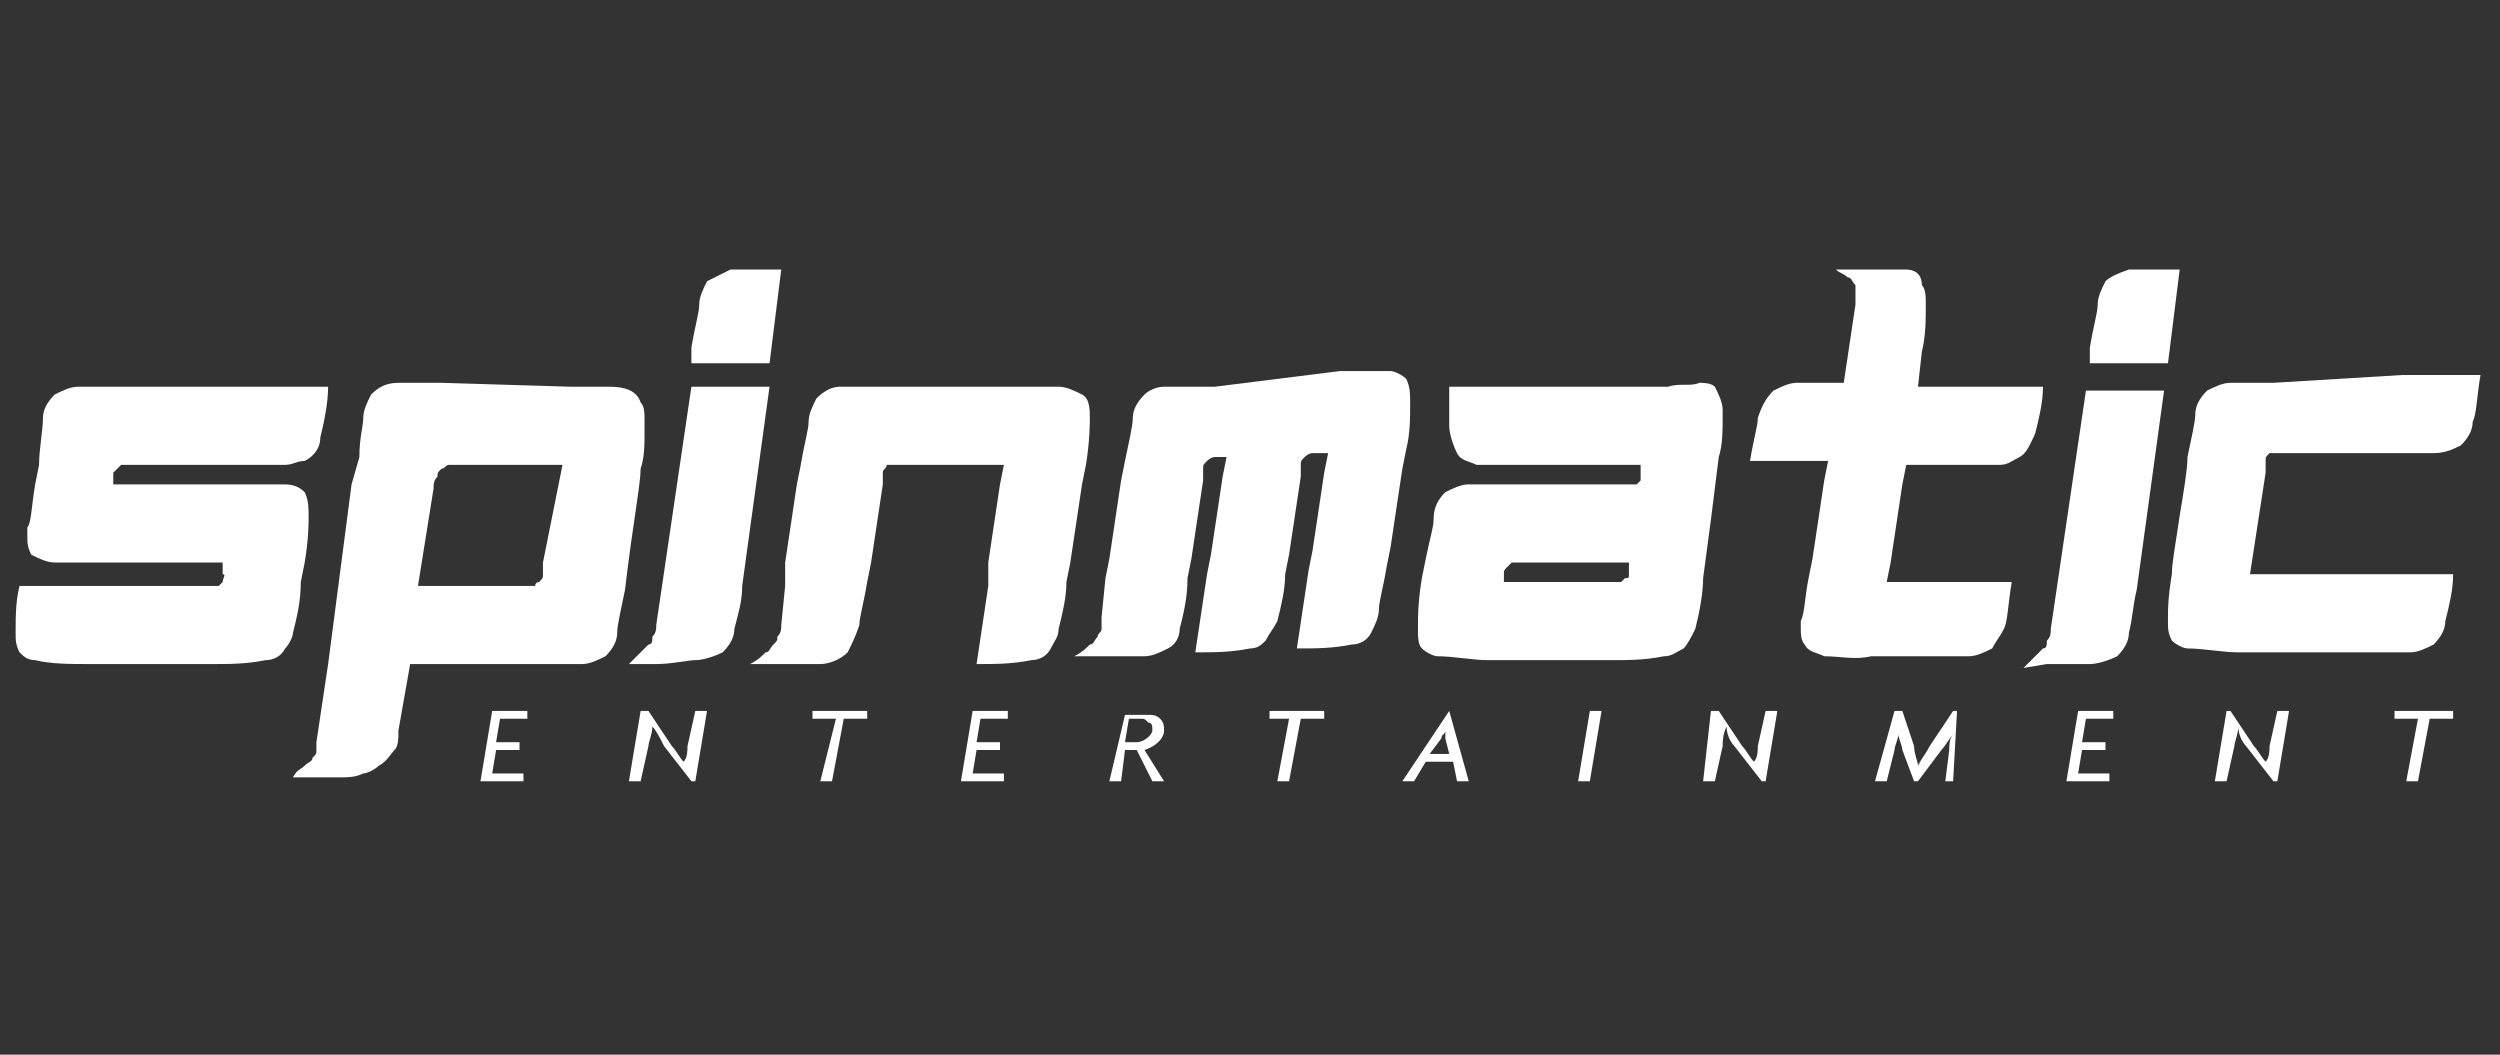
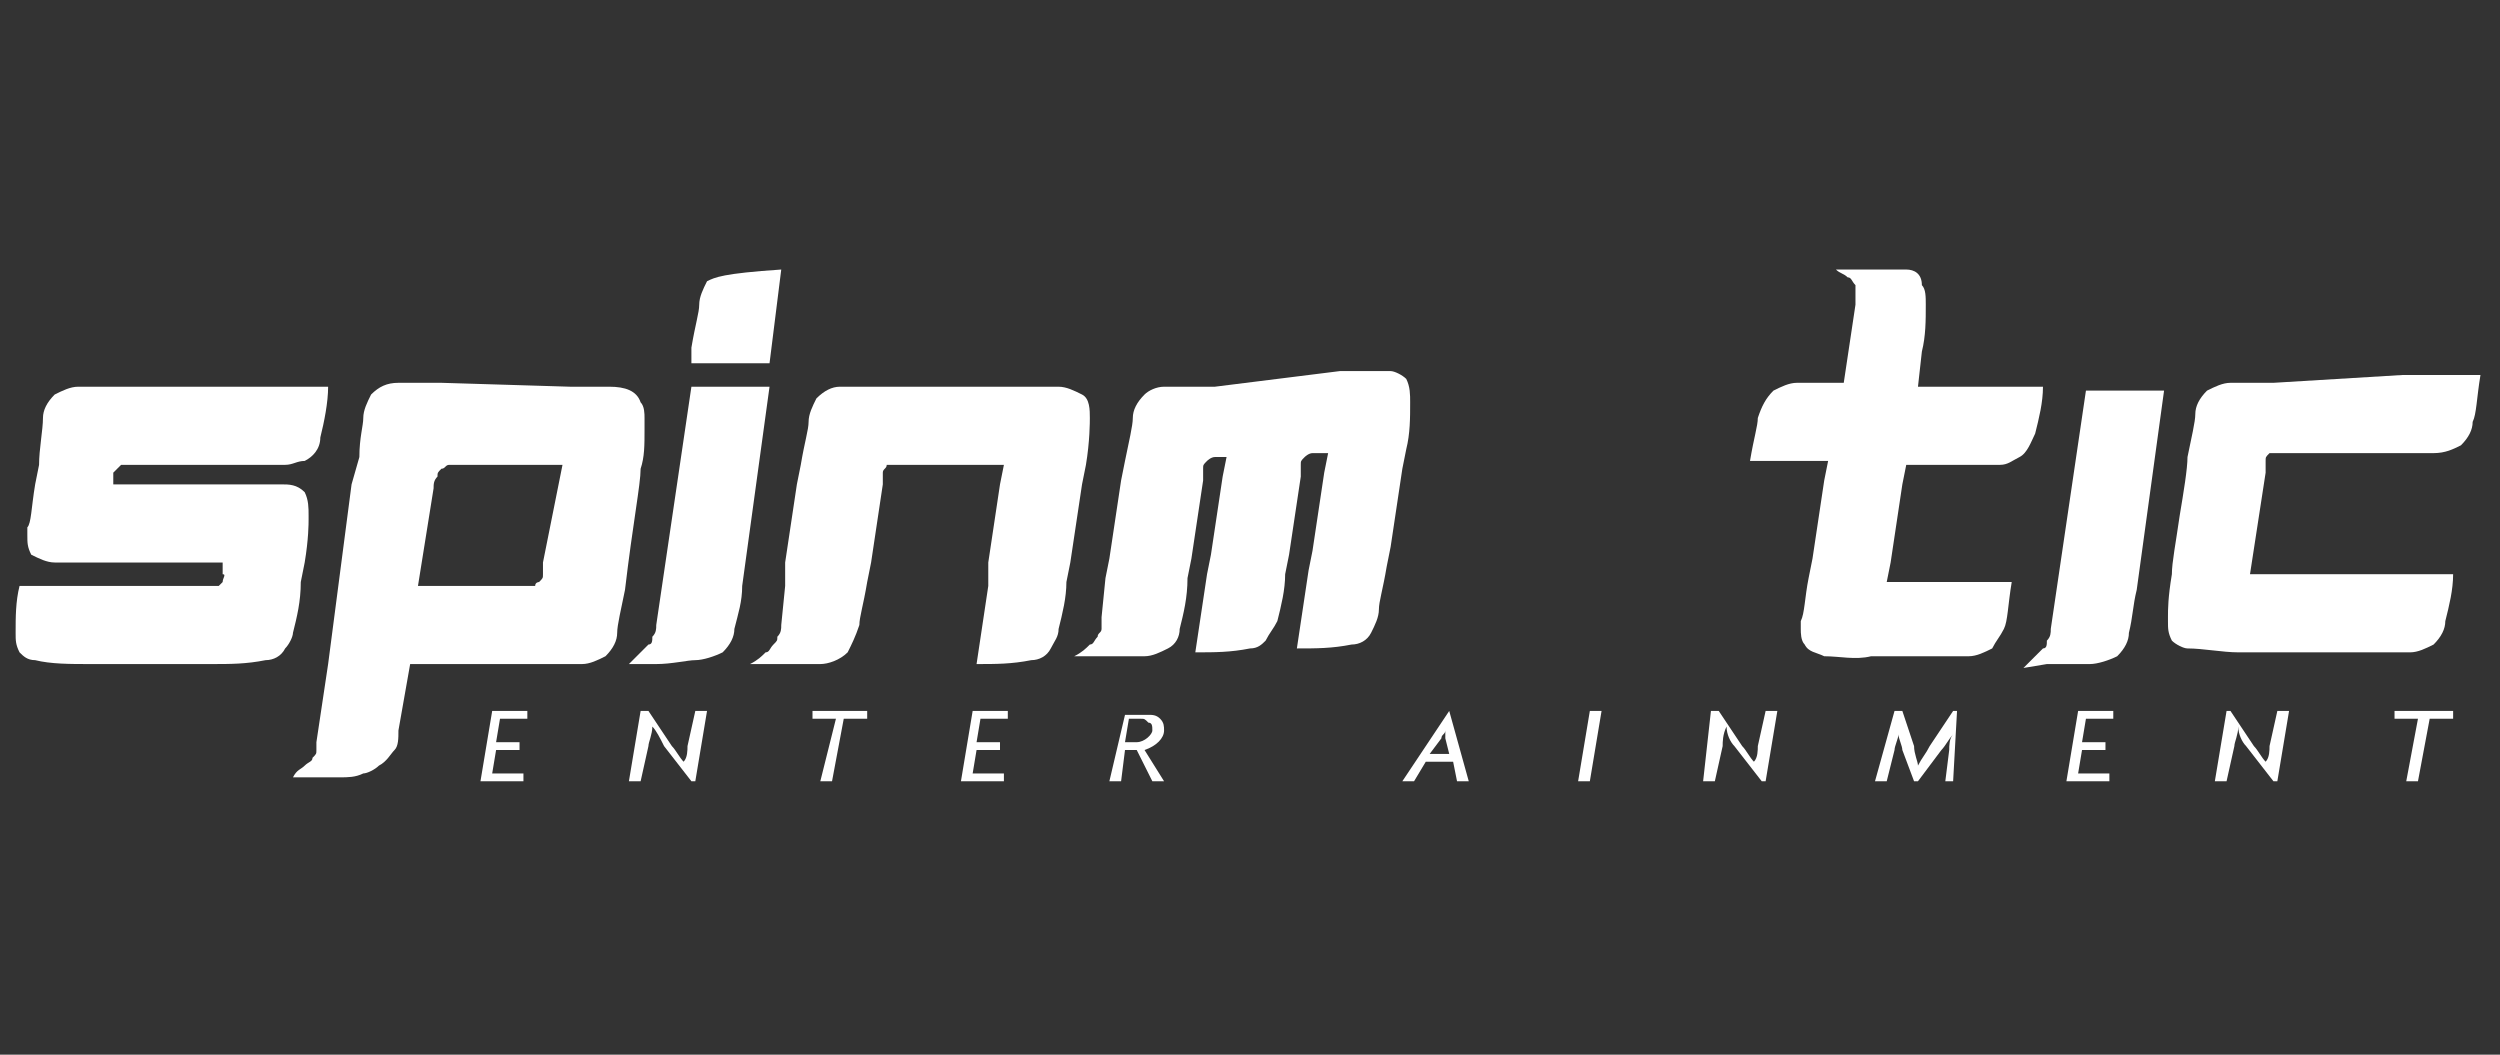
<svg xmlns="http://www.w3.org/2000/svg" version="1.1" id="Layer_1" x="0px" y="0px" viewBox="0 0 64 27" style="enable-background:new 0 0 64 27;" xml:space="preserve">
  <rect x="0" y="0" width="64" height="27" fill="#333333" stroke="none" />
  <style type="text/css">
	.st0{fill:none;}
	.st1{fill:#FFFFFF;}
</style>
  <g>
    <rect x="0.4" y="6.9" class="st0" width="63.2" height="13.2" />
    <path class="st1" d="M5.7,14.9L5.6,15c0,0-0.2,0-0.3,0H0.5c-0.1,0.4-0.1,0.8-0.1,1.2c0,0.2,0,0.3,0.1,0.5c0.1,0.1,0.2,0.2,0.4,0.2   C1.3,17,1.8,17,2.3,17h3.1c0.5,0,0.9,0,1.4-0.1c0.2,0,0.4-0.1,0.5-0.3c0.1-0.1,0.2-0.3,0.2-0.4c0.1-0.4,0.2-0.8,0.2-1.3l0.1-0.5   c0.1-0.6,0.1-1,0.1-1.1v-0.1c0-0.2,0-0.4-0.1-0.6c-0.2-0.2-0.4-0.2-0.6-0.2c-0.4,0-0.7,0-1.1,0H2.9c0-0.1,0-0.2,0-0.3   C3,12,3,12,3,12l0.1-0.1c0.1,0,0.3,0,0.4,0h2.8c0.3,0,0.6,0,1,0c0.2,0,0.3-0.1,0.5-0.1c0.2-0.1,0.4-0.3,0.4-0.6   c0.1-0.4,0.2-0.9,0.2-1.3H3.1c-0.4,0-0.7,0-1.1,0c-0.2,0-0.4,0.1-0.6,0.2c-0.2,0.2-0.3,0.4-0.3,0.6C1.1,11,1,11.5,1,11.9l-0.1,0.5   c-0.1,0.6-0.1,1-0.2,1.1v0.2c0,0.2,0,0.3,0.1,0.5c0.2,0.1,0.4,0.2,0.6,0.2s0.5,0,0.8,0h3.5c0,0.1,0,0.2,0,0.3   C5.8,14.7,5.7,14.8,5.7,14.9z" />
    <path class="st1" d="M13.9,14.4c0,0.1,0,0.2,0,0.3s0,0.1-0.1,0.2c0,0-0.1,0-0.1,0.1h-0.1h-0.3l0,0h-2.6l0.4-2.5   c0-0.1,0-0.2,0.1-0.3c0-0.1,0-0.1,0.1-0.2c0.1,0,0.1-0.1,0.2-0.1c0.1,0,0.2,0,0.3,0h2.6L13.9,14.4z M11.3,9.8c-0.4,0-0.8,0-1.1,0   s-0.5,0.1-0.7,0.3c-0.1,0.2-0.2,0.4-0.2,0.6c0,0.2-0.1,0.5-0.1,1L9,12.4L8.4,17l-0.3,2c0,0.1,0,0.2,0,0.2c0,0.1,0,0.1-0.1,0.2   c0,0.1-0.1,0.1-0.2,0.2s-0.2,0.1-0.3,0.3h0.7c0.2,0,0.3,0,0.5,0s0.4,0,0.6-0.1c0.1,0,0.3-0.1,0.4-0.2c0.2-0.1,0.3-0.3,0.4-0.4   c0.1-0.1,0.1-0.3,0.1-0.5l0.3-1.7h3.3c0.4,0,0.7,0,1.1,0c0.2,0,0.4-0.1,0.6-0.2c0.2-0.2,0.3-0.4,0.3-0.6c0-0.2,0.1-0.6,0.2-1.1   c0.2-1.7,0.4-2.7,0.4-3.1c0.1-0.3,0.1-0.6,0.1-1c0-0.1,0-0.2,0-0.3s0-0.3-0.1-0.4C16.3,10,16,9.9,15.6,9.9c-0.3,0-0.7,0-1,0   L11.3,9.8L11.3,9.8z" />
    <path class="st1" d="M17.8,16.9c0.2,0,0.5-0.1,0.7-0.2c0.2-0.2,0.3-0.4,0.3-0.6c0.1-0.4,0.2-0.7,0.2-1.1l0.7-5.1h-2L16.8,16   c0,0.1,0,0.2-0.1,0.3c0,0.1,0,0.2-0.1,0.2c-0.1,0.1-0.2,0.2-0.2,0.2c-0.1,0.1-0.2,0.2-0.3,0.3h0.7C17.2,17,17.6,16.9,17.8,16.9z" />
-     <path class="st1" d="M18.1,7.2c-0.1,0.2-0.2,0.4-0.2,0.6s-0.1,0.5-0.2,1.1v0.4h2L20,6.9c-0.4,0-0.9,0-1.3,0   C18.5,7,18.3,7.1,18.1,7.2z" />
+     <path class="st1" d="M18.1,7.2c-0.1,0.2-0.2,0.4-0.2,0.6s-0.1,0.5-0.2,1.1v0.4h2L20,6.9C18.5,7,18.3,7.1,18.1,7.2z" />
    <path class="st1" d="M22.4,9.9c-0.3,0-0.6,0-0.9,0c-0.2,0-0.4,0.1-0.6,0.3c-0.1,0.2-0.2,0.4-0.2,0.6c0,0.2-0.1,0.5-0.2,1.1   l-0.1,0.5l-0.3,2l0,0.6L20,16c0,0.1,0,0.2-0.1,0.3c0,0.1,0,0.1-0.1,0.2s-0.1,0.2-0.2,0.2c-0.1,0.1-0.2,0.2-0.4,0.3h0.7   c0.6,0,0.9,0,1.1,0s0.5-0.1,0.7-0.3c0.1-0.2,0.2-0.4,0.3-0.7c0-0.2,0.1-0.5,0.2-1.1l0.1-0.5l0.3-2c0-0.1,0-0.2,0-0.3   s0.1-0.1,0.1-0.2h0.1c0.1,0,0.2,0,0.3,0h2.6l-0.1,0.5l-0.3,2l0,0.6L25,17c0.5,0,0.9,0,1.4-0.1c0.2,0,0.4-0.1,0.5-0.3   c0.1-0.2,0.2-0.3,0.2-0.5c0.1-0.4,0.2-0.8,0.2-1.2l0.1-0.5l0.3-2l0.1-0.5c0.1-0.6,0.1-1.1,0.1-1.2c0-0.2,0-0.5-0.2-0.6   s-0.4-0.2-0.6-0.2c-0.1,0-0.3,0-0.6,0L22.4,9.9L22.4,9.9z" />
    <path class="st1" d="M31.1,9.9c-0.2,0-0.4,0-0.4,0c-0.3,0-0.6,0-0.9,0c-0.2,0-0.4,0.1-0.5,0.2c-0.2,0.2-0.3,0.4-0.3,0.6   c0,0.2-0.1,0.6-0.2,1.1l-0.1,0.5l-0.3,2l-0.1,0.5l-0.1,1c0,0.1,0,0.2,0,0.3s-0.1,0.1-0.1,0.2c-0.1,0.1-0.1,0.2-0.2,0.2   c-0.1,0.1-0.2,0.2-0.4,0.3h0.7c0.5,0,0.9,0,1.1,0s0.4-0.1,0.6-0.2s0.3-0.3,0.3-0.5c0.1-0.4,0.2-0.8,0.2-1.3l0.1-0.5l0.3-2   c0-0.1,0-0.2,0-0.3s0-0.1,0.1-0.2c0,0,0.1-0.1,0.2-0.1s0.2,0,0.3,0l-0.1,0.5l-0.3,2l-0.1,0.5l-0.3,2c0.5,0,0.9,0,1.4-0.1   c0.2,0,0.3-0.1,0.4-0.2c0.1-0.2,0.2-0.3,0.3-0.5c0.1-0.4,0.2-0.8,0.2-1.2l0.1-0.5l0.3-2c0-0.1,0-0.2,0-0.3s0-0.1,0.1-0.2   c0,0,0.1-0.1,0.2-0.1c0.1,0,0.3,0,0.4,0l-0.1,0.5l-0.3,2l-0.1,0.5l-0.3,2c0.5,0,0.9,0,1.4-0.1c0.2,0,0.4-0.1,0.5-0.3   c0.1-0.2,0.2-0.4,0.2-0.6c0-0.2,0.1-0.5,0.2-1.1l0.1-0.5l0.3-2l0.1-0.5c0.1-0.4,0.1-0.8,0.1-1.2c0-0.2,0-0.4-0.1-0.6   c-0.1-0.1-0.3-0.2-0.4-0.2c-0.3,0-0.6,0-0.9,0c-0.1,0-0.2,0-0.4,0L31.1,9.9L31.1,9.9z" />
-     <path class="st1" d="M38.5,14.7c0-0.1,0-0.1,0.1-0.2l0.1-0.1c0.1,0,0.2,0,0.2,0h2.8c0,0.1,0,0.2,0,0.3s0,0.1-0.1,0.1l-0.1,0.1   c0,0-0.1,0-0.2,0h-2.8C38.5,14.9,38.5,14.8,38.5,14.7z M42.7,9.9h-5.6v0.2c0,0.4,0,0.7,0,0.8c0,0.2,0.1,0.5,0.2,0.7   c0.1,0.2,0.3,0.2,0.5,0.3c0.2,0,0.5,0,1,0H42c0,0.1,0,0.2,0,0.3v0.1l-0.1,0.1c0,0-0.1,0-0.2,0h-3c-0.4,0-0.7,0-1.1,0   c-0.2,0-0.4,0.1-0.6,0.2c-0.2,0.2-0.3,0.4-0.3,0.7c0,0.2-0.1,0.5-0.2,1l-0.1,0.5c-0.1,0.6-0.1,1-0.1,1.2v0.1c0,0.2,0,0.4,0.1,0.5   s0.3,0.2,0.4,0.2c0.4,0,0.9,0.1,1.3,0.1h3.1c0.5,0,0.9,0,1.4-0.1c0.2,0,0.3-0.1,0.5-0.2c0.1-0.1,0.2-0.3,0.3-0.5   c0.1-0.4,0.2-0.9,0.2-1.3l0.2-1.5l0.2-1.6c0.1-0.3,0.1-0.7,0.1-1c0-0.1,0-0.1,0-0.2c0-0.2-0.1-0.4-0.2-0.6   c-0.1-0.1-0.3-0.1-0.4-0.1C43.3,9.9,43,9.8,42.7,9.9z" />
    <path class="st1" d="M47.2,9.8h-0.3c-0.3,0-0.6,0-0.9,0c-0.2,0-0.4,0.1-0.6,0.2c-0.2,0.2-0.3,0.4-0.4,0.7c0,0.2-0.1,0.5-0.2,1.1h2   l-0.1,0.5l-0.3,2l-0.1,0.5c-0.1,0.5-0.1,0.9-0.2,1.1v0.2c0,0.1,0,0.3,0.1,0.4c0.1,0.2,0.3,0.2,0.5,0.3c0.4,0,0.8,0.1,1.2,0h1.3   c0.4,0,0.8,0,1.2,0c0.2,0,0.4-0.1,0.6-0.2c0.1-0.2,0.2-0.3,0.3-0.5c0.1-0.2,0.1-0.6,0.2-1.2h-3.2l0.1-0.5l0.3-2l0.1-0.5H50   c0.6,0,1,0,1.2,0s0.3-0.1,0.5-0.2c0.2-0.1,0.3-0.4,0.4-0.6c0.1-0.4,0.2-0.8,0.2-1.2h-3.2L49.2,9c0.1-0.4,0.1-0.8,0.1-1.2   c0-0.2,0-0.4-0.1-0.5c0-0.3-0.2-0.4-0.4-0.4s-0.3,0-0.5,0h-0.7H47C47.1,7,47.2,7,47.3,7.1c0.1,0,0.1,0.1,0.2,0.2c0,0.1,0,0.1,0,0.2   c0,0.1,0,0.2,0,0.3L47.2,9.8z" />
-     <path class="st1" d="M53.9,7.2c-0.1,0.2-0.2,0.4-0.2,0.6s-0.1,0.5-0.2,1.1v0.4h2l0.3-2.4c-0.4,0-0.9,0-1.3,0   C54.2,7,54,7.1,53.9,7.2z" />
    <path class="st1" d="M52.4,17c0.5,0,0.9,0,1.1,0c0.2,0,0.5-0.1,0.7-0.2c0.2-0.2,0.3-0.4,0.3-0.6c0.1-0.4,0.1-0.7,0.2-1.1l0.7-5.1   h-2l-0.9,6.1c0,0.1,0,0.2-0.1,0.3c0,0.1,0,0.2-0.1,0.2c-0.1,0.1-0.2,0.2-0.2,0.2c-0.1,0.1-0.2,0.2-0.3,0.3L52.4,17L52.4,17z" />
    <path class="st1" d="M58.2,9.8c-0.4,0-0.7,0-1.1,0c-0.2,0-0.4,0.1-0.6,0.2c-0.2,0.2-0.3,0.4-0.3,0.6c0,0.2-0.1,0.6-0.2,1.1   c0,0.3-0.1,0.9-0.2,1.5c-0.1,0.7-0.2,1.2-0.2,1.5c-0.1,0.6-0.1,0.9-0.1,1.1v0.1c0,0.2,0,0.3,0.1,0.5c0.1,0.1,0.3,0.2,0.4,0.2   c0.4,0,0.9,0.1,1.3,0.1h3.2c0.6,0,1,0,1.2,0s0.4-0.1,0.6-0.2c0.2-0.2,0.3-0.4,0.3-0.6c0.1-0.4,0.2-0.8,0.2-1.2h-5.2l0.4-2.6   c0-0.1,0-0.2,0-0.3s0-0.1,0.1-0.2h0.1c0.1,0,0.3,0,0.4,0h2.6c0.5,0,0.9,0,1.1,0c0.3,0,0.5-0.1,0.7-0.2c0.2-0.2,0.3-0.4,0.3-0.6   c0.1-0.2,0.1-0.6,0.2-1.2h-2l0,0L58.2,9.8L58.2,9.8z" />
    <path class="st1" d="M12.6,18.2L12.3,20h1.1v-0.2h-0.8l0.1-0.6h0.6V19h-0.6l0.1-0.6h0.7v-0.2C13.5,18.2,12.6,18.2,12.6,18.2z" />
    <path class="st1" d="M16.4,20l0.2-0.9c0-0.1,0.1-0.3,0.1-0.5c0.1,0.1,0.2,0.3,0.3,0.5l0.7,0.9h0.1l0.3-1.8h-0.3l-0.2,0.9   c0,0.1,0,0.3-0.1,0.4c-0.1-0.1-0.2-0.3-0.3-0.4l-0.6-0.9h-0.2L16.1,20H16.4L16.4,20z" />
    <path class="st1" d="M20.8,18.2v0.2h0.6L21,20h0.3l0.3-1.6h0.6v-0.2C22.2,18.2,20.8,18.2,20.8,18.2z" />
    <path class="st1" d="M24.9,18.2L24.6,20h1.1v-0.2h-0.8l0.1-0.6h0.6V19H25l0.1-0.6h0.7v-0.2C25.8,18.2,24.9,18.2,24.9,18.2z" />
    <path class="st1" d="M29.1,19h-0.3l0.1-0.6h0.3c0.1,0,0.1,0,0.2,0.1c0.1,0,0.1,0.1,0.1,0.2C29.5,18.8,29.3,19,29.1,19z M29.8,18.7   c0-0.1,0-0.2-0.1-0.3c-0.1-0.1-0.2-0.1-0.3-0.1h-0.6L28.4,20h0.3l0.1-0.8h0.3l0.4,0.8h0.3l-0.5-0.8C29.6,19.1,29.8,18.9,29.8,18.7z   " />
-     <path class="st1" d="M32.5,18.2v0.2H33L32.7,20H33l0.3-1.6h0.6v-0.2C33.9,18.2,32.5,18.2,32.5,18.2z" />
    <path class="st1" d="M37,18.9l0.1,0.4h-0.5l0.3-0.4c0-0.1,0.1-0.1,0.1-0.2C37,18.7,37,18.8,37,18.9z M37.1,18.2L37.1,18.2L35.9,20   h0.3l0.3-0.5h0.7l0.1,0.5h0.3L37.1,18.2z" />
    <path class="st1" d="M40.7,18.2L40.4,20h0.3l0.3-1.8H40.7z" />
    <path class="st1" d="M44.4,19.1l0.7,0.9h0.1l0.3-1.8h-0.3L45,19.1c0,0.1,0,0.3-0.1,0.4c-0.1-0.1-0.2-0.3-0.3-0.4L44,18.2h-0.2   L43.6,20h0.3l0.2-0.9c0-0.1,0-0.3,0.1-0.5C44.2,18.8,44.3,19,44.4,19.1z" />
    <path class="st1" d="M49.9,19.2L49.8,20H50l0.1-1.8H50l-0.6,0.9c-0.1,0.2-0.2,0.3-0.3,0.5c0-0.1-0.1-0.3-0.1-0.5l-0.3-0.9h-0.2   L48,20h0.3l0.2-0.8c0-0.1,0.1-0.3,0.1-0.4c0,0.1,0.1,0.3,0.1,0.4L49,20h0.1l0.6-0.8c0.1-0.1,0.2-0.3,0.3-0.4   C49.9,18.9,49.9,19.1,49.9,19.2z" />
    <path class="st1" d="M53.2,18.2L52.9,20H54v-0.2h-0.8l0.1-0.6h0.6V19h-0.6l0.1-0.6h0.7v-0.2C54.1,18.2,53.2,18.2,53.2,18.2z" />
    <path class="st1" d="M57.5,19.1l0.7,0.9h0.1l0.3-1.8h-0.3l-0.2,0.9c0,0.1,0,0.3-0.1,0.4c-0.1-0.1-0.2-0.3-0.3-0.4l-0.6-0.9H57   L56.7,20H57l0.2-0.9c0-0.1,0.1-0.3,0.1-0.5C57.3,18.8,57.4,19,57.5,19.1z" />
    <path class="st1" d="M61.3,18.2v0.2h0.6L61.6,20h0.3l0.3-1.6h0.6v-0.2C62.8,18.2,61.3,18.2,61.3,18.2z" />
  </g>
</svg>